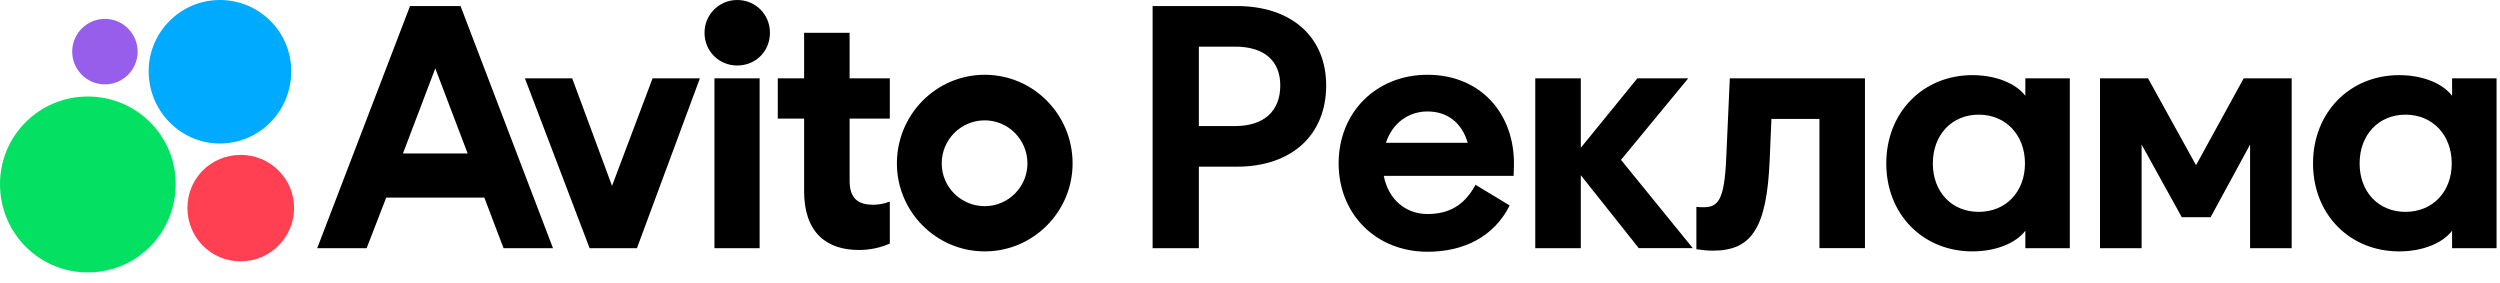
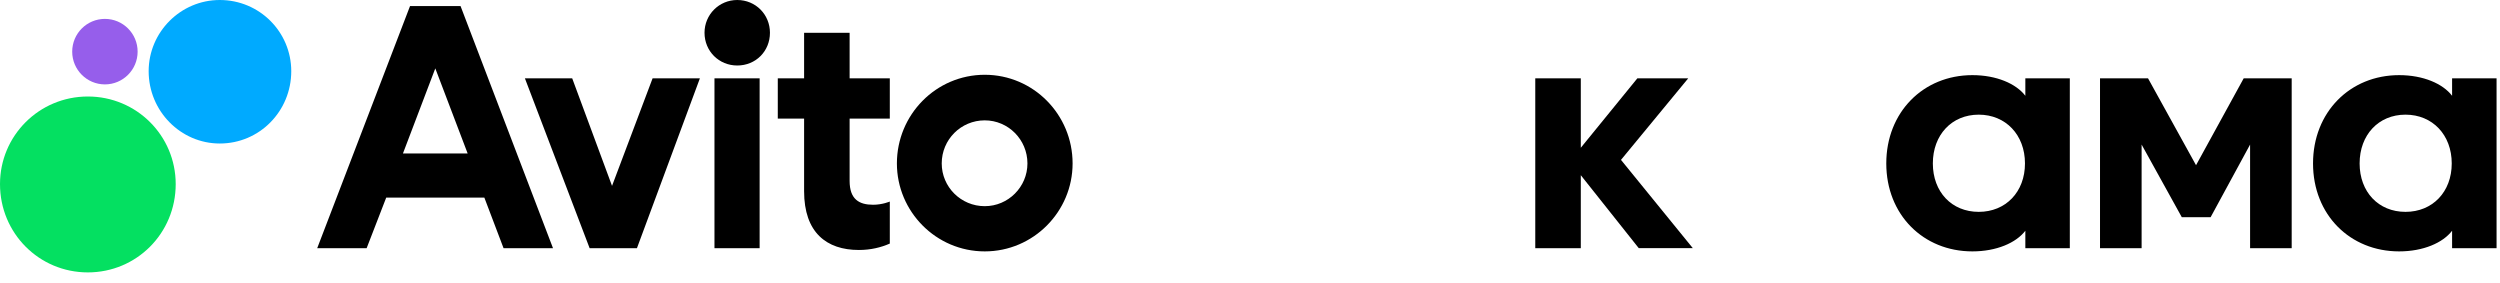
<svg xmlns="http://www.w3.org/2000/svg" width="203" height="23" viewBox="0 0 203 23" fill="none">
  <path d="M33.295 0.492H37.396L44.904 20.153H40.889L39.33 16.047H31.36L29.771 20.153H25.757L33.295 0.492ZM37.974 12.462L35.346 5.552L32.719 12.462H37.974ZM42.623 6.361H46.463L49.697 15.094L52.99 6.361H56.831L51.719 20.153H47.878L42.623 6.361ZM57.207 2.66C57.207 1.184 58.392 0 59.863 0C61.364 0 62.52 1.186 62.52 2.66C62.52 4.163 61.364 5.319 59.863 5.319C58.39 5.321 57.207 4.164 57.207 2.66ZM58.015 6.361H61.682V20.153H58.015V6.361ZM65.293 15.528V9.63H63.156V6.362H65.293V2.661H68.989V6.362H72.252V9.63H68.989V14.689C68.989 16.192 69.77 16.626 70.896 16.626C71.647 16.626 72.252 16.366 72.252 16.366V19.778C71.53 20.096 70.693 20.298 69.74 20.298C67.112 20.298 65.293 18.881 65.293 15.528ZM72.828 13.271C72.828 9.31 76.005 6.072 79.962 6.072C83.918 6.072 87.095 9.31 87.095 13.271C87.095 17.175 83.918 20.413 79.962 20.413C76.005 20.413 72.828 17.175 72.828 13.271ZM83.428 13.271C83.428 11.334 81.868 9.773 79.962 9.773C78.027 9.773 76.468 11.334 76.468 13.271C76.468 15.18 78.027 16.741 79.962 16.741C81.868 16.741 83.428 15.18 83.428 13.271Z" fill="black" />
-   <path d="M93.592 0.492H100.436C104.884 0.492 107.685 3.008 107.685 6.941C107.685 10.961 104.884 13.534 100.436 13.534H97.347V20.155H93.592V0.492ZM103.959 6.939C103.959 4.915 102.63 3.787 100.292 3.787H97.347V10.236H100.292C102.63 10.236 103.959 9.021 103.959 6.939Z" fill="black" />
-   <path d="M108.696 13.271C108.696 9.136 111.728 6.072 115.915 6.072C120.189 6.072 123.019 9.195 122.933 13.474L122.904 14.283H112.363C112.738 16.192 114.125 17.377 115.915 17.377C117.619 17.377 118.889 16.712 119.812 15.006L122.584 16.683C121.284 19.286 118.772 20.442 115.913 20.442C111.727 20.442 108.696 17.378 108.696 13.271ZM115.915 9.05C114.356 9.05 113.056 10.004 112.537 11.594H119.178C118.716 10.005 117.56 9.05 115.915 9.05Z" fill="black" />
  <path d="M128.361 14.226V20.153H124.664V6.361H128.361V11.999L132.953 6.361H137.083L131.624 12.982L137.457 20.151H133.068L128.361 14.226Z" fill="black" />
-   <path d="M137.746 20.239V16.798C137.949 16.827 138.179 16.827 138.324 16.827C139.536 16.827 140.028 16.22 140.172 12.778L140.461 6.359H151.435V20.151H147.739V9.656H143.841L143.697 13.009C143.466 18.475 142.252 20.353 139.104 20.353C138.64 20.356 138.121 20.298 137.746 20.239Z" fill="black" />
  <path d="M153.166 13.271C153.166 9.107 156.17 6.101 160.155 6.101C162.119 6.101 163.707 6.795 164.458 7.778V6.361H168.069V20.153H164.458V18.736C163.707 19.719 162.119 20.413 160.155 20.413C156.17 20.413 153.166 17.435 153.166 13.271ZM164.428 13.271C164.428 10.957 162.868 9.31 160.673 9.31C158.477 9.31 156.947 10.957 156.947 13.271C156.947 15.584 158.477 17.203 160.673 17.203C162.868 17.204 164.428 15.584 164.428 13.271Z" fill="black" />
  <path d="M170.521 6.361H174.42L178.318 13.415L182.188 6.361H186.085V20.153H182.707V11.739L179.502 17.637H177.162L173.899 11.739V20.153H170.521V6.361Z" fill="black" />
  <path d="M187.818 13.271C187.818 9.107 190.822 6.101 194.807 6.101C196.771 6.101 198.359 6.795 199.11 7.778V6.361H202.721V20.153H199.11V18.736C198.359 19.719 196.771 20.413 194.807 20.413C190.822 20.413 187.818 17.435 187.818 13.271ZM199.081 13.271C199.081 10.957 197.522 9.31 195.326 9.31C193.131 9.31 191.601 10.957 191.601 13.271C191.601 15.584 193.131 17.203 195.326 17.203C197.522 17.204 199.081 15.584 199.081 13.271Z" fill="black" />
  <path d="M0 14.949C0 11.017 3.177 7.836 7.133 7.836C11.089 7.836 14.267 11.017 14.267 14.949C14.267 18.94 11.089 22.119 7.133 22.119C3.177 22.119 0 18.94 0 14.949Z" fill="#04E061" />
  <path d="M8.519 6.853C9.986 6.853 11.175 5.662 11.175 4.193C11.175 2.724 9.986 1.534 8.519 1.534C7.052 1.534 5.863 2.724 5.863 4.193C5.863 5.662 7.052 6.853 8.519 6.853Z" fill="#965EEB" />
  <path d="M12.071 5.782C12.071 2.601 14.671 0 17.846 0C21.08 0 23.65 2.603 23.65 5.782C23.65 9.021 21.08 11.653 17.846 11.653C14.671 11.653 12.071 9.021 12.071 5.782Z" fill="#00AAFF" />
-   <path d="M15.219 16.886C15.219 14.486 17.126 12.577 19.55 12.577C21.917 12.577 23.881 14.486 23.881 16.886C23.881 19.286 21.917 21.222 19.55 21.222C17.124 21.224 15.219 19.286 15.219 16.886Z" fill="#FF4053" />
</svg>